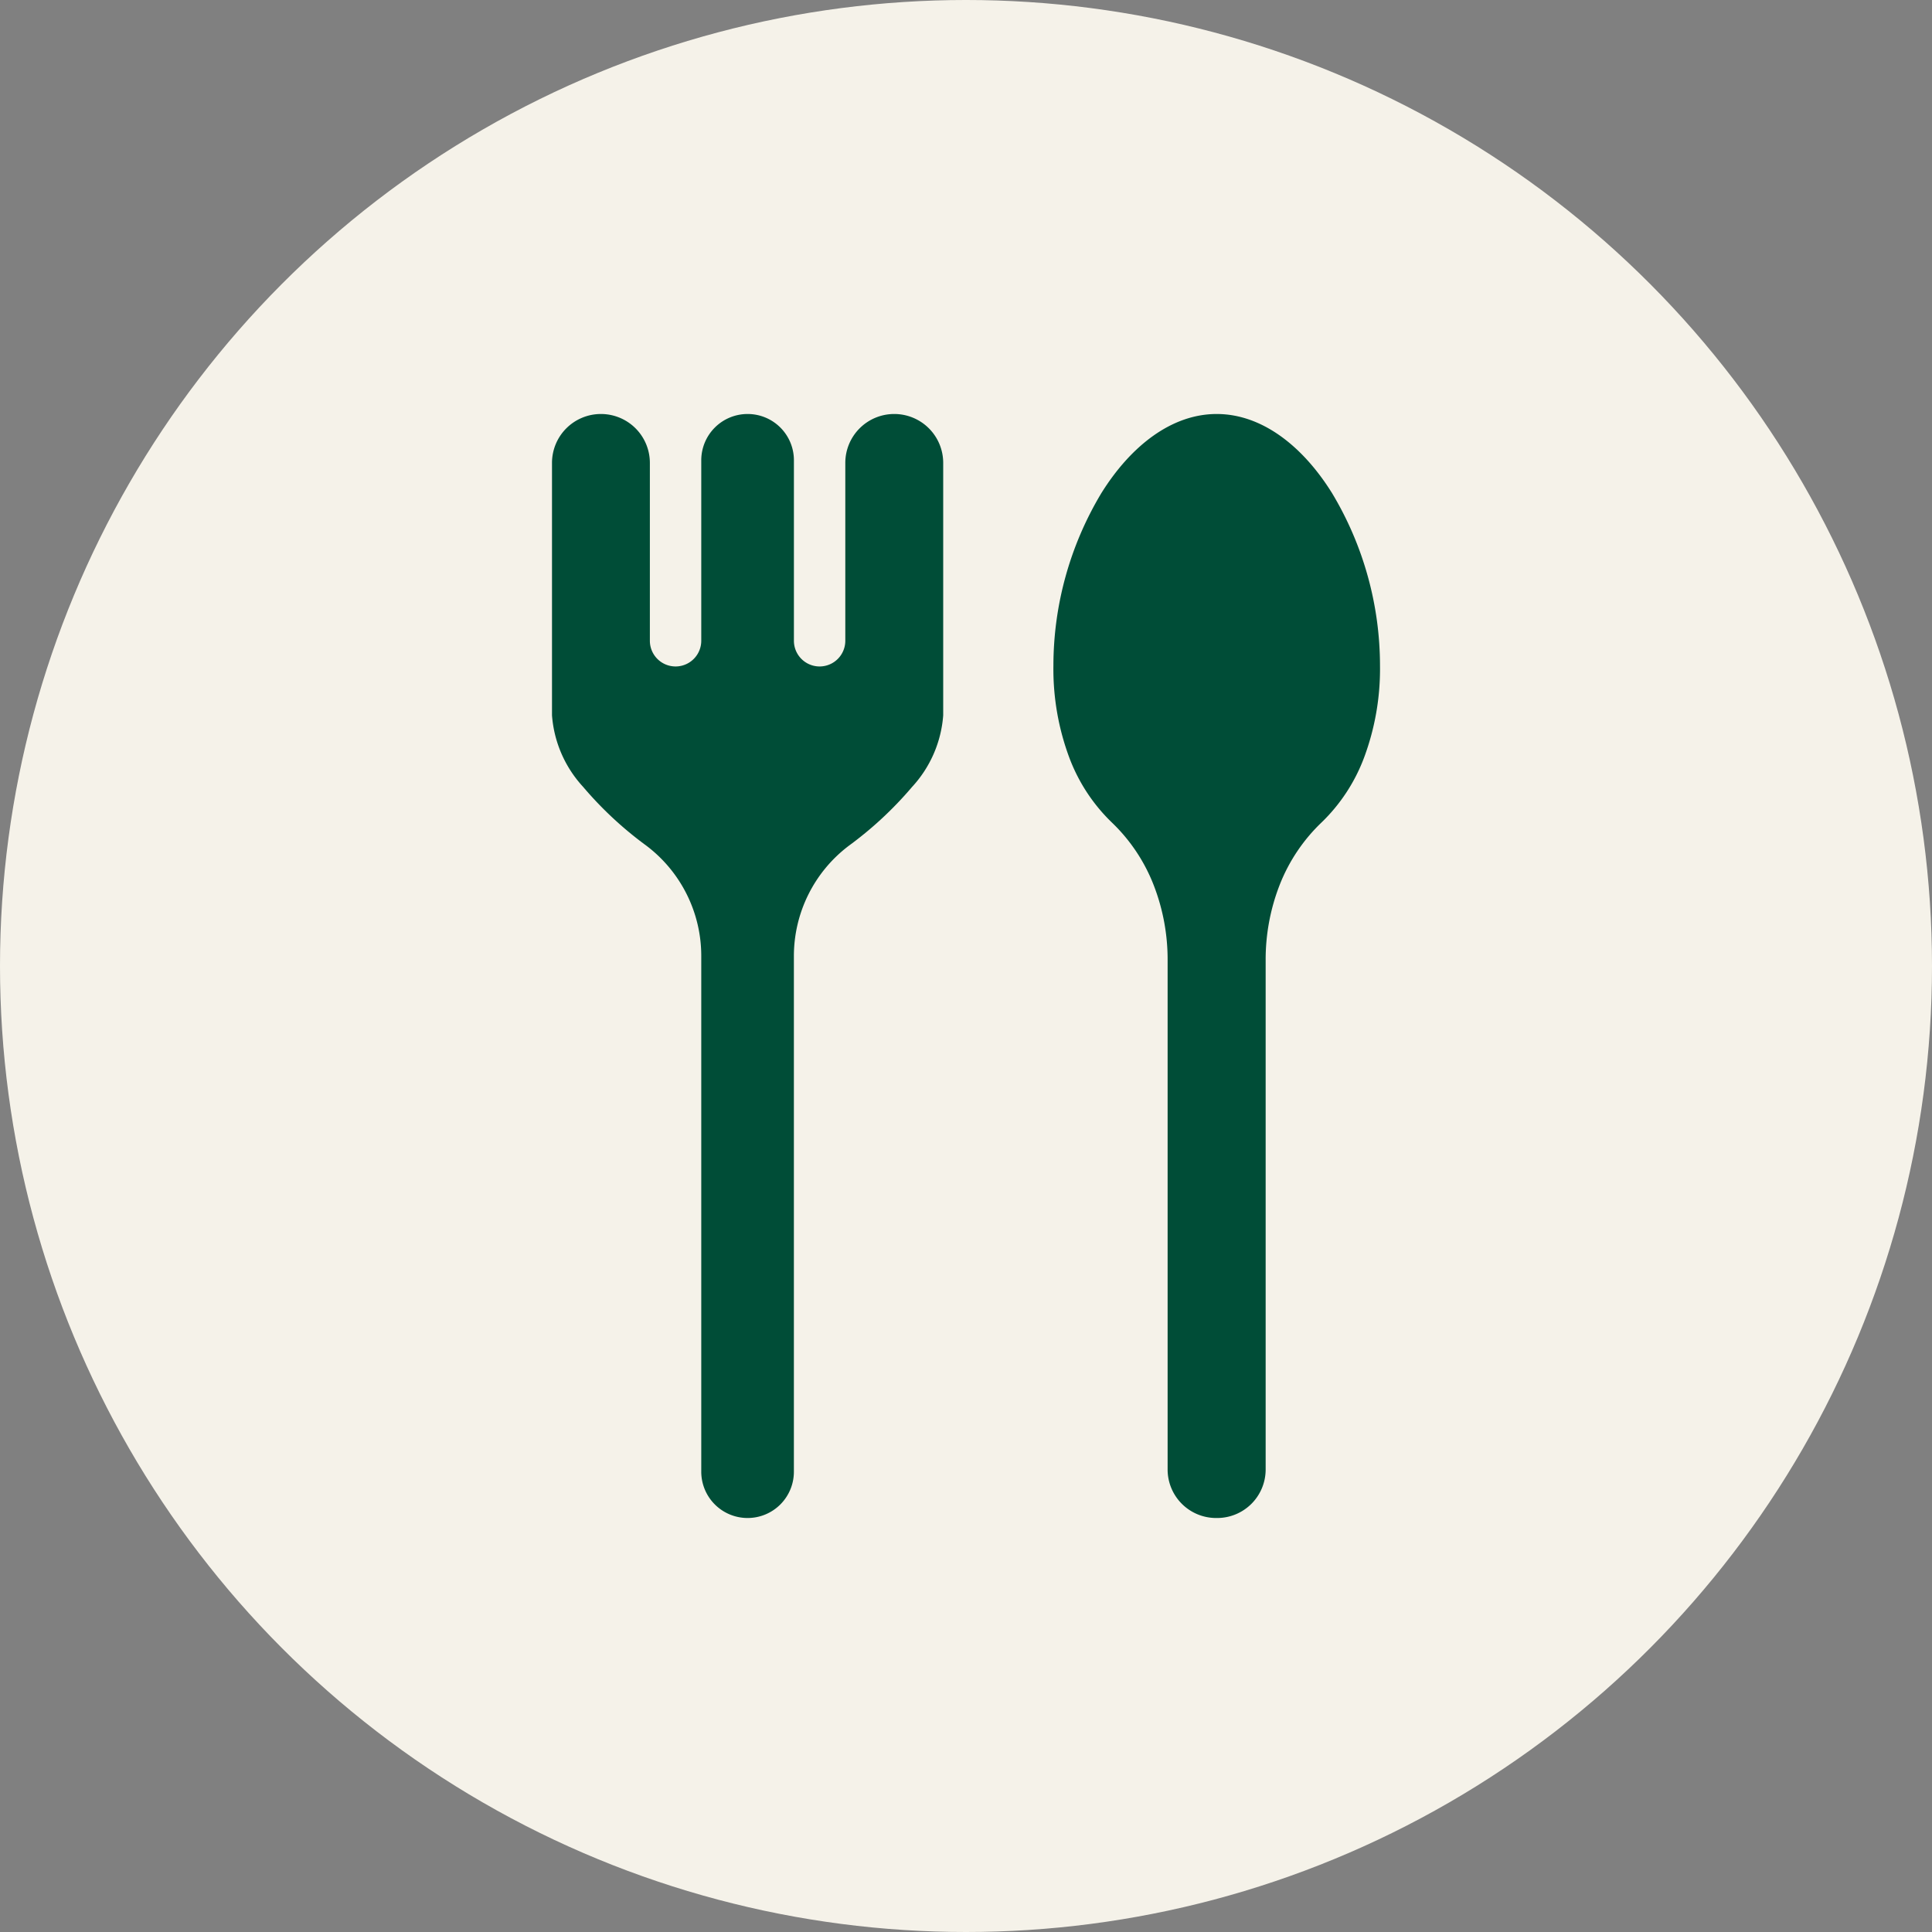
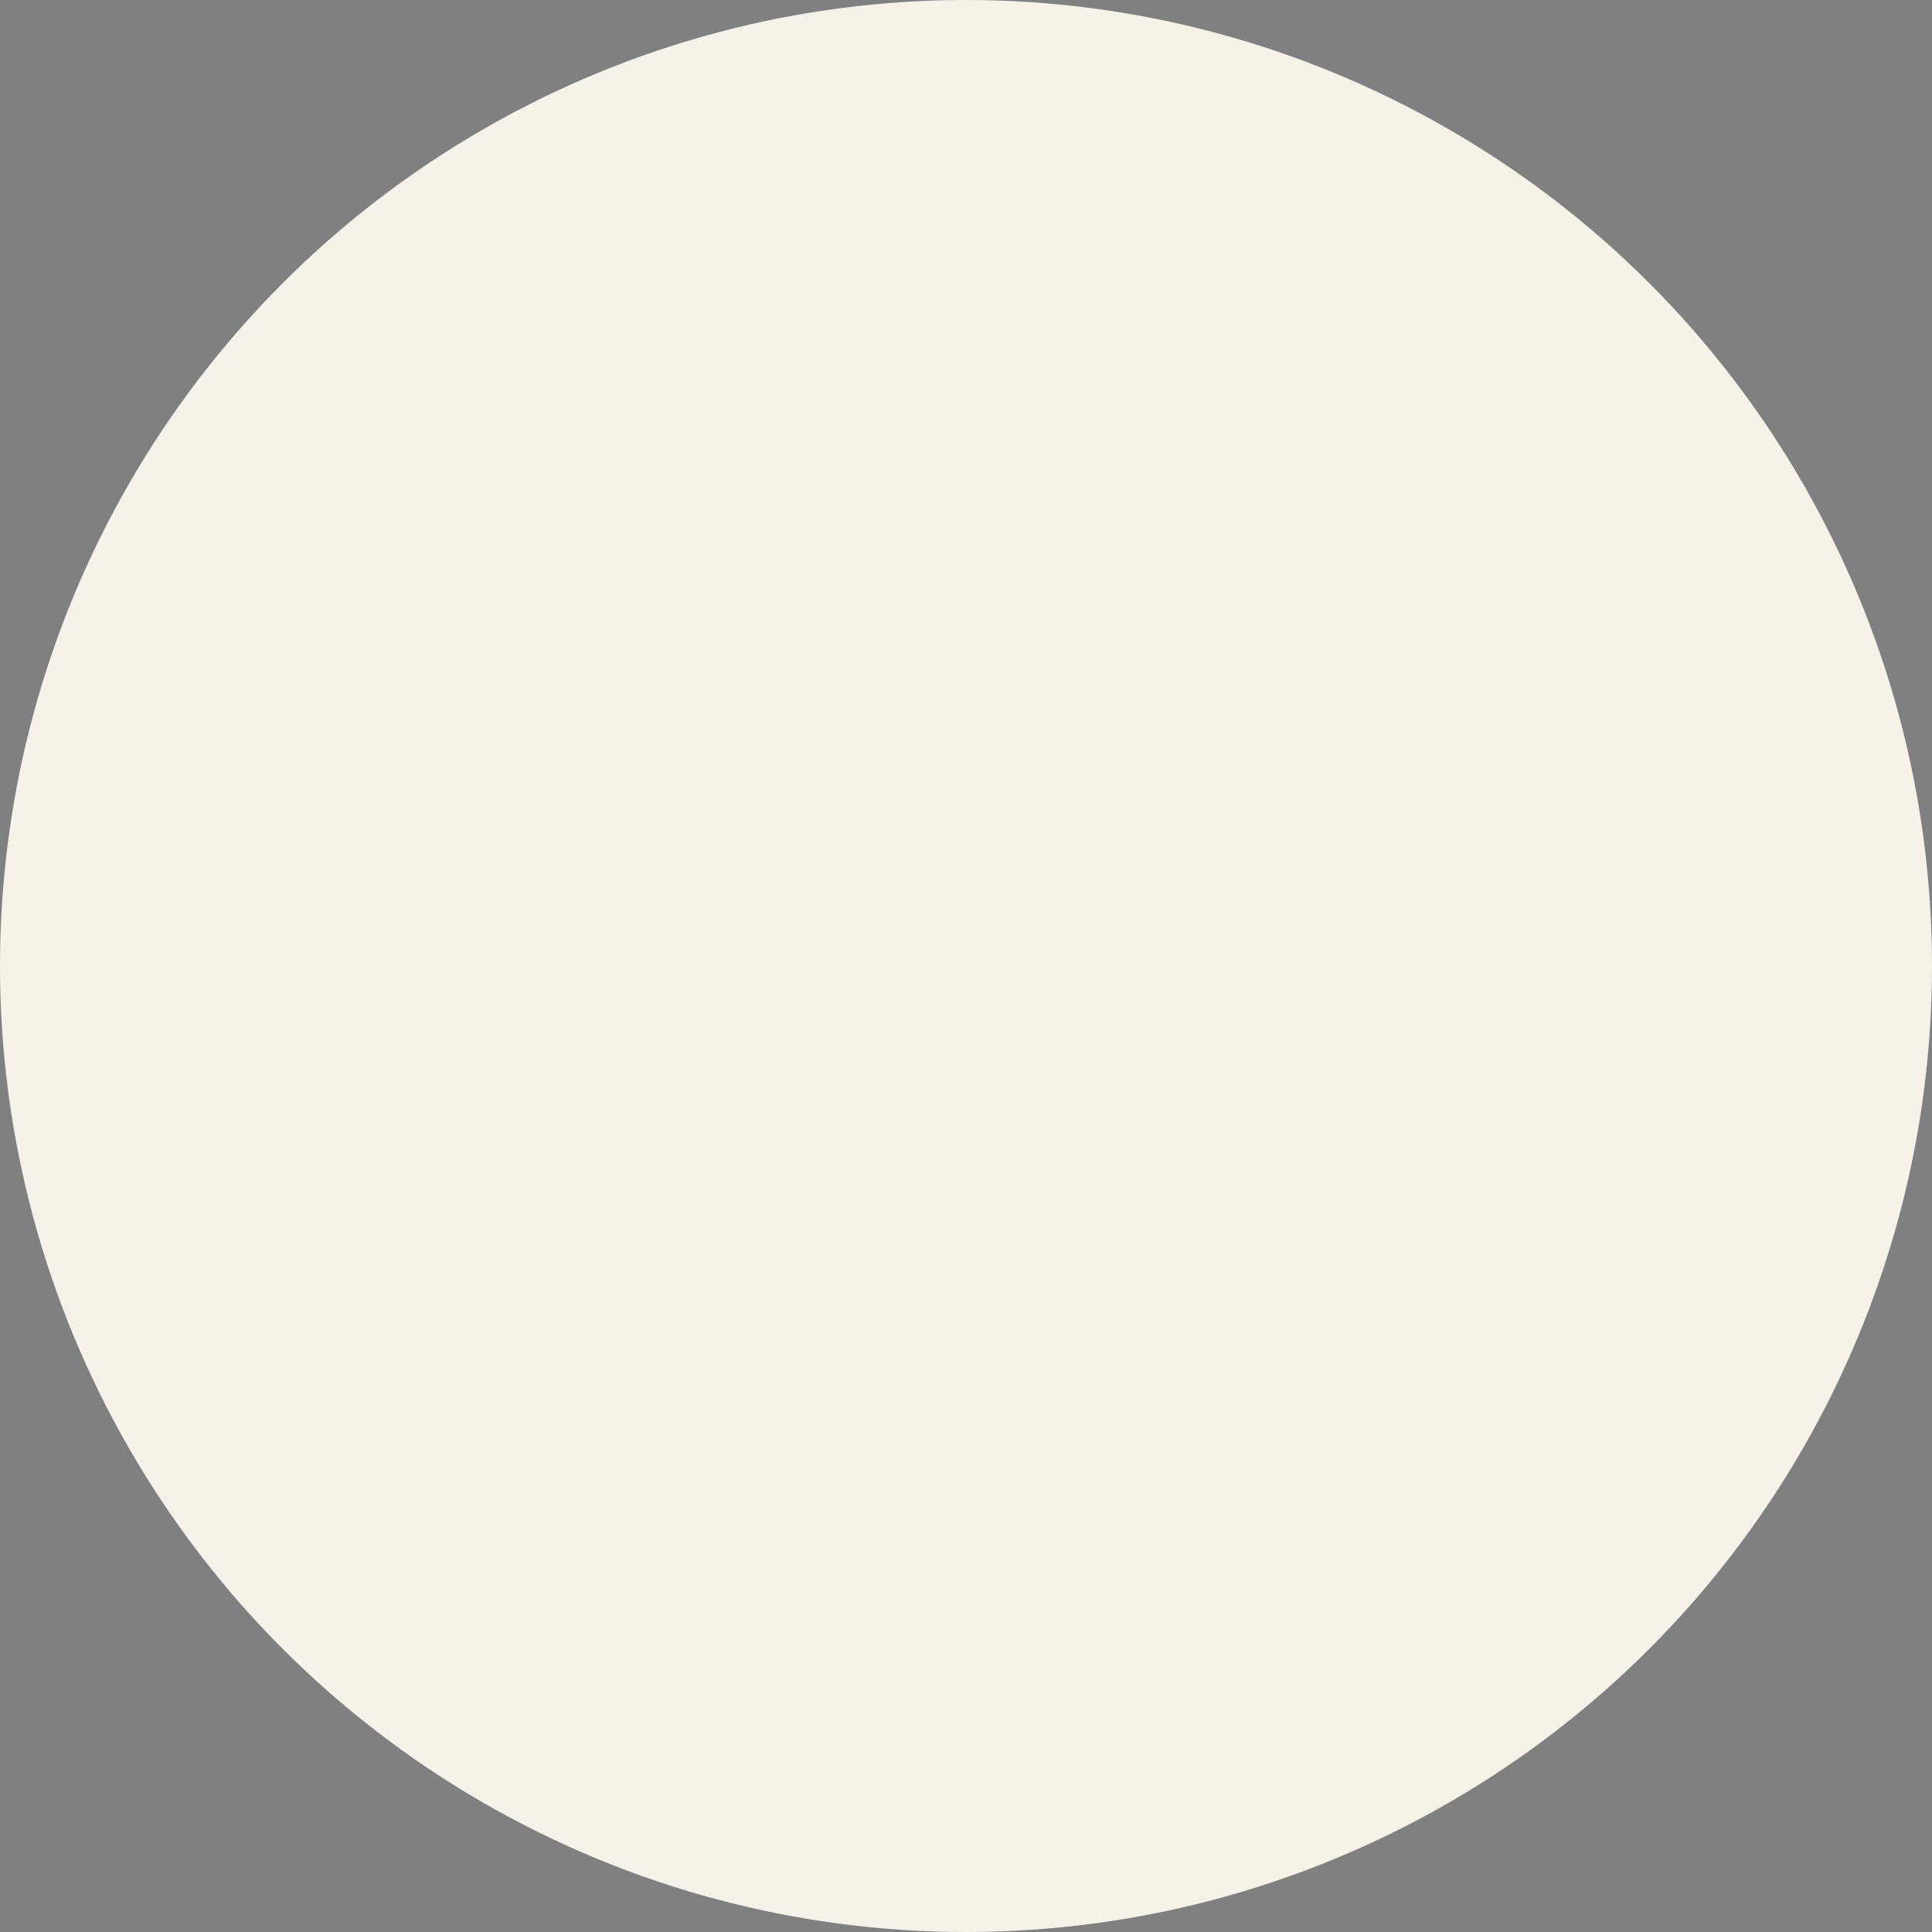
<svg xmlns="http://www.w3.org/2000/svg" width="70" height="70" viewBox="0 0 70 70">
  <rect x="0" y="0" width="70" height="70" fill="#808080" stroke="none" />
  <defs>
    <clipPath id="clip-path">
-       <rect id="長方形_519" data-name="長方形 519" width="30" height="40" fill="none" />
-     </clipPath>
+       </clipPath>
  </defs>
  <g id="グループ_810" data-name="グループ 810" transform="translate(-57 -354)">
    <circle id="楕円形_29" data-name="楕円形 29" cx="35" cy="35" r="35" transform="translate(57 354)" fill="#f5f2e9" />
    <g id="グループ_577" data-name="グループ 577" transform="translate(77 369)">
      <g id="グループ_576" data-name="グループ 576" clip-path="url(#clip-path)">
        <path id="パス_4417" data-name="パス 4417" d="M12.4,0a1.772,1.772,0,0,0-1.773,1.771V8.216a.931.931,0,0,1-1.862,0V1.676A1.676,1.676,0,0,0,7.087,0h0A1.678,1.678,0,0,0,5.408,1.676v6.54a.931.931,0,0,1-1.862,0V1.771A1.772,1.772,0,0,0,1.774,0h0A1.772,1.772,0,0,0,0,1.771v9.146a4.291,4.291,0,0,0,1.127,2.592A13.292,13.292,0,0,0,3.41,15.634,5.01,5.01,0,0,1,4.881,17.4a5,5,0,0,1,.527,2.236V38.324A1.678,1.678,0,0,0,7.086,40h0a1.676,1.676,0,0,0,1.678-1.676V19.636a5.012,5.012,0,0,1,2-4,13.329,13.329,0,0,0,2.283-2.125,4.291,4.291,0,0,0,1.127-2.592V1.771A1.772,1.772,0,0,0,12.4,0Z" fill="#004d37" />
        <path id="パス_4418" data-name="パス 4418" d="M30,9.125a12.158,12.158,0,0,0-1.733-6.251C27.2,1.156,25.717,0,24.083,0S20.969,1.156,19.9,2.874a12.167,12.167,0,0,0-1.733,6.251,9.188,9.188,0,0,0,.574,3.32A6.371,6.371,0,0,0,20.284,14.8a6.3,6.3,0,0,1,1.521,2.282,7.439,7.439,0,0,1,.5,2.718V38.245A1.757,1.757,0,0,0,24.066,40H24.1a1.757,1.757,0,0,0,1.757-1.755V19.8a7.439,7.439,0,0,1,.5-2.718A6.314,6.314,0,0,1,27.881,14.8a6.371,6.371,0,0,0,1.545-2.359A9.188,9.188,0,0,0,30,9.125" fill="#004d37" />
      </g>
    </g>
  </g>
</svg>